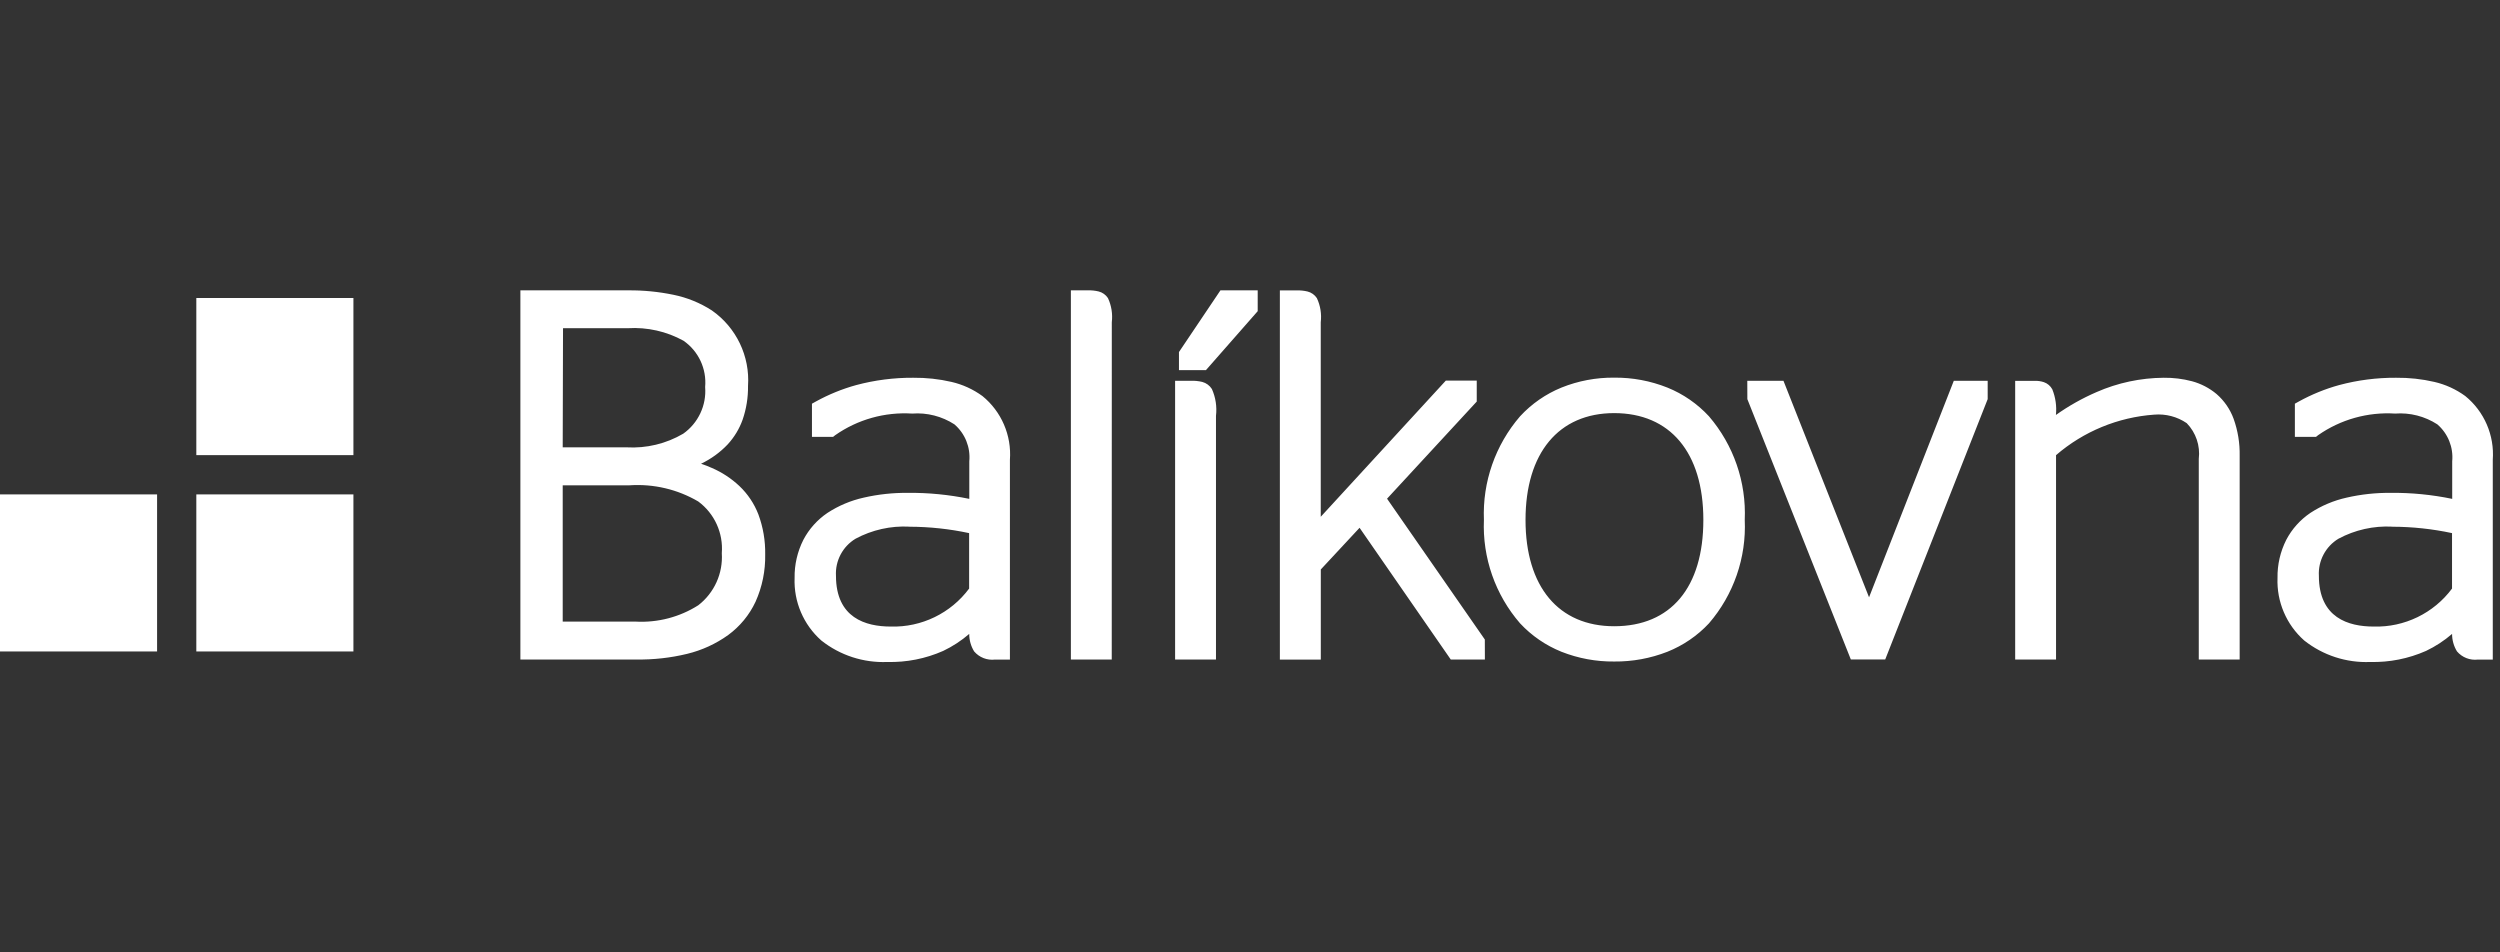
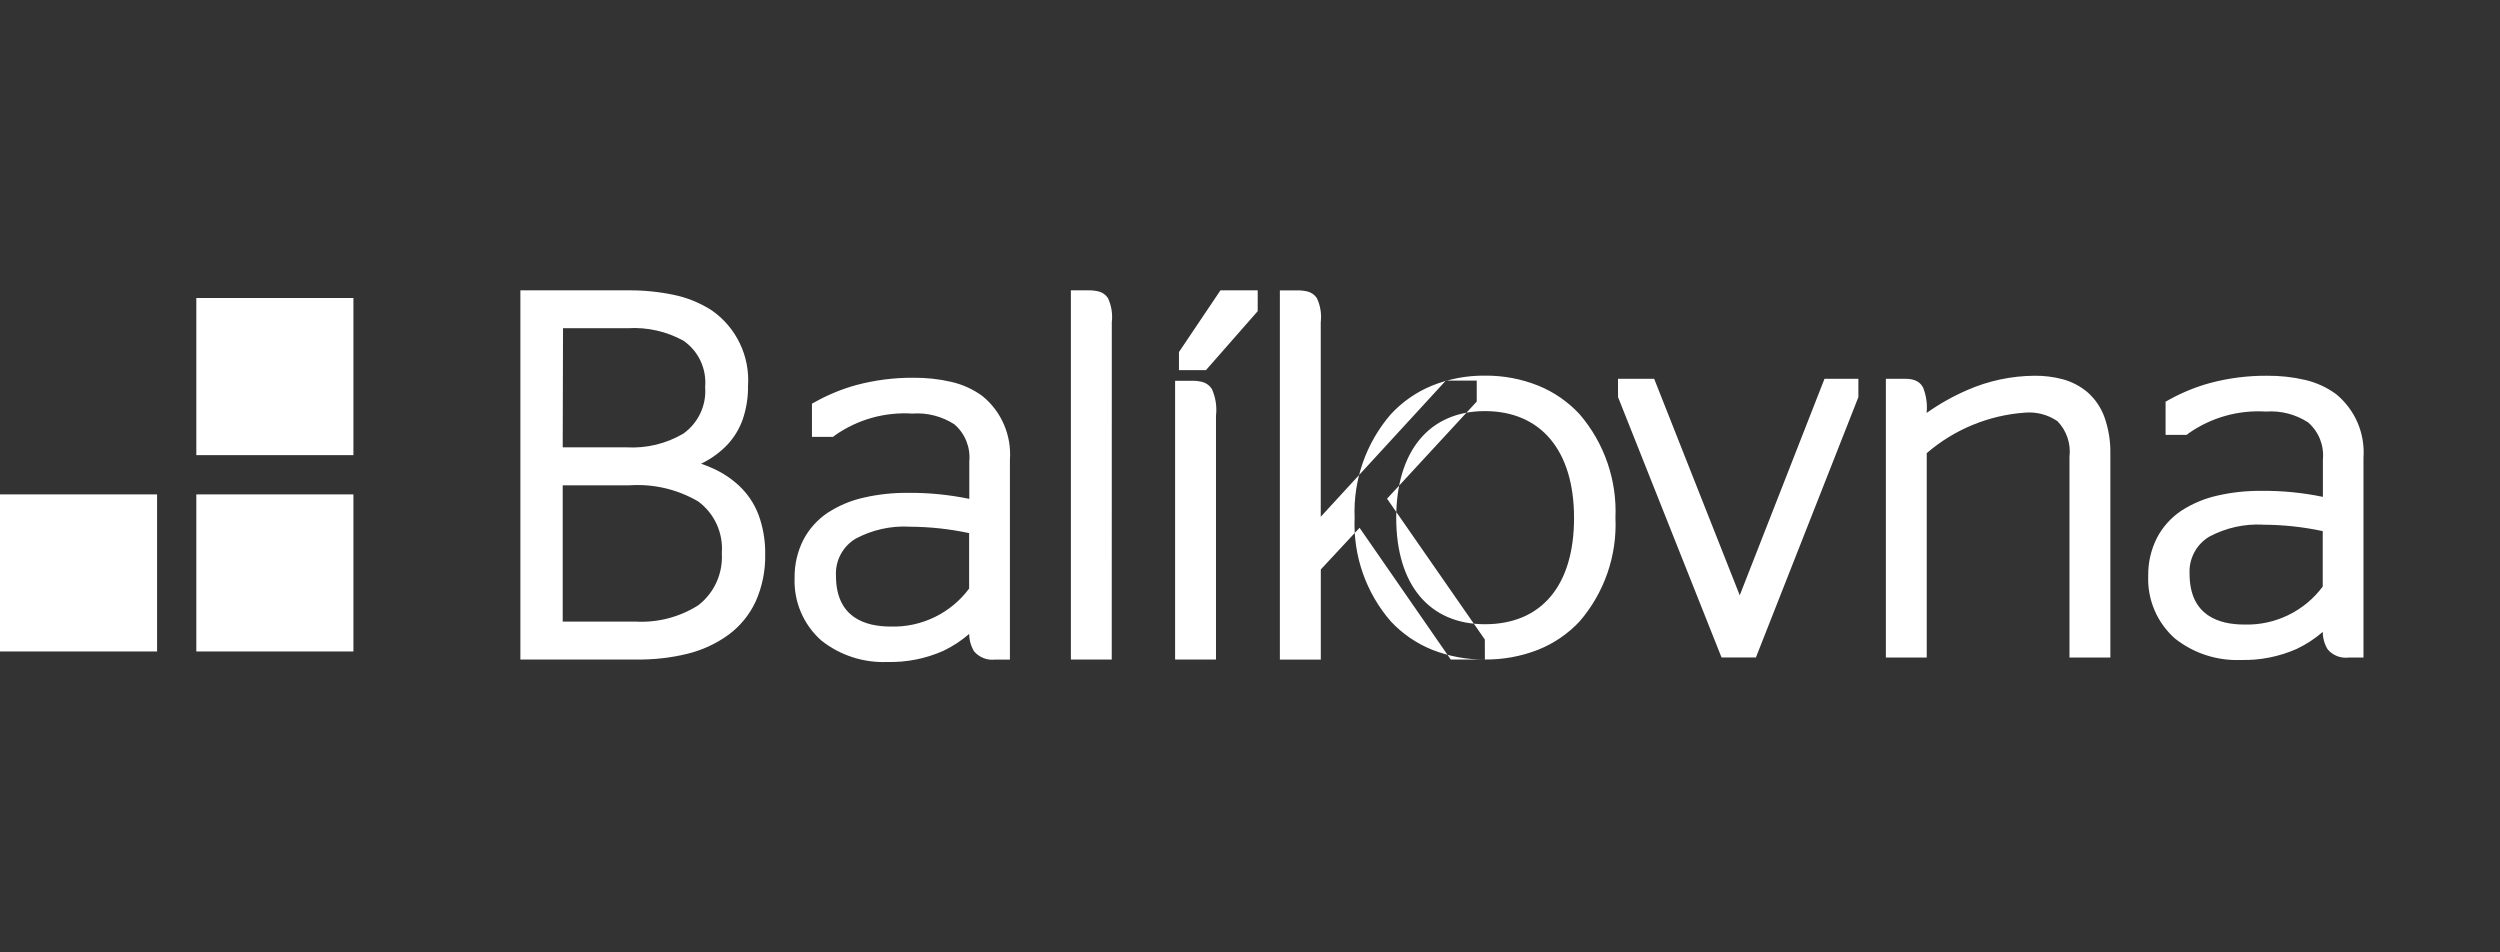
<svg xmlns="http://www.w3.org/2000/svg" width="100%" height="100%" viewBox="0 0 168 64" version="1.1" xml:space="preserve" style="fill-rule:evenodd;clip-rule:evenodd;stroke-linejoin:round;stroke-miterlimit:2;">
  <rect x="0" y="0" width="168" height="64" fill="#333333" stroke="none" />
-   <path d="M23.75,33.223l0,10.557l-10.557,-0l0,-10.557l10.557,-0Zm-13.194,-0l0,10.557l-10.556,-0l0,-10.557l10.556,-0Zm13.194,-13.197l0,10.557l-10.557,-0l0,-10.557l10.557,-0Zm19.006,24.293l-7.786,-0l0,-24.807l7.227,-0c1.03,-0.011 2.059,0.09 3.067,0.299c0.915,0.188 1.787,0.543 2.572,1.049c1.645,1.148 2.569,3.08 2.431,5.08c0.01,0.768 -0.112,1.531 -0.361,2.258c-0.219,0.615 -0.561,1.182 -1.004,1.664c-0.512,0.541 -1.119,0.98 -1.791,1.301c0.251,0.084 0.49,0.177 0.717,0.279c0.684,0.293 1.312,0.705 1.855,1.215c0.563,0.533 1,1.185 1.28,1.908c0.319,0.861 0.474,1.775 0.458,2.693c0.021,1.096 -0.2,2.182 -0.648,3.18c-0.416,0.889 -1.049,1.656 -1.839,2.236c-0.829,0.594 -1.764,1.024 -2.755,1.264c-1.12,0.272 -2.27,0.399 -3.423,0.381Zm-4.942,-2.547l4.906,-0c1.481,0.08 2.952,-0.303 4.204,-1.098c1.076,-0.83 1.669,-2.144 1.581,-3.5c0.108,-1.353 -0.492,-2.671 -1.584,-3.476c-1.394,-0.817 -3,-1.193 -4.61,-1.086l-4.497,-0l0,9.16Zm0,-11.711l4.294,-0c1.331,0.076 2.654,-0.242 3.804,-0.916c1.01,-0.713 1.572,-1.908 1.474,-3.138c0.11,-1.223 -0.448,-2.415 -1.458,-3.112c-1.139,-0.627 -2.433,-0.918 -3.731,-0.84l-4.362,-0l-0.021,8.006Zm21.81,14.424c-1.601,0.064 -3.172,-0.447 -4.428,-1.441c-1.201,-1.061 -1.862,-2.608 -1.799,-4.209c-0.014,-0.887 0.188,-1.764 0.588,-2.557c0.382,-0.729 0.938,-1.35 1.62,-1.811c0.742,-0.484 1.566,-0.832 2.431,-1.025c0.976,-0.225 1.976,-0.332 2.977,-0.322c1.385,-0.014 2.768,0.123 4.124,0.404l0,-2.523c0.089,-0.942 -0.285,-1.868 -1,-2.485c-0.841,-0.543 -1.837,-0.799 -2.836,-0.724c-1.839,-0.116 -3.663,0.394 -5.173,1.451l-0.142,0.113l-1.422,-0l0,-2.228l0.271,-0.151c0.856,-0.471 1.765,-0.842 2.706,-1.101c1.249,-0.334 2.537,-0.498 3.829,-0.491c0.867,-0.009 1.732,0.084 2.576,0.28c0.748,0.174 1.454,0.496 2.074,0.949c1.277,1.039 1.968,2.642 1.847,4.285l0,13.424l-1,-0c-0.531,0.064 -1.06,-0.143 -1.406,-0.551c-0.217,-0.353 -0.33,-0.76 -0.328,-1.174c-0.53,0.457 -1.118,0.842 -1.75,1.143c-1.182,0.523 -2.467,0.777 -3.759,0.744Zm1.491,-9.094c-1.259,-0.066 -2.512,0.215 -3.622,0.811c-0.865,0.521 -1.372,1.482 -1.316,2.49c0,2.836 2.001,3.412 3.682,3.412c2.065,0.061 4.034,-0.894 5.266,-2.553l0,-3.726c-1.318,-0.283 -2.662,-0.426 -4.01,-0.43l0,-0.004Zm13.594,8.928l-2.746,-0l0,-24.807l1.138,-0c0.244,-0.009 0.488,0.016 0.725,0.073c0.258,0.064 0.482,0.224 0.628,0.445c0.236,0.506 0.326,1.066 0.259,1.621l-0.004,22.668Zm7.304,-24.807l2.504,0l-0,1.4l-3.476,3.959l-1.815,0l-0,-1.214l2.787,-4.145Zm-3.046,6.076l1.069,0c0.254,-0.008 0.507,0.018 0.754,0.076c0.268,0.071 0.499,0.241 0.648,0.475c0.254,0.566 0.349,1.191 0.276,1.807l-0,16.373l-2.747,0l-0,-18.731Zm20.817,18.731l-2.293,-0l-6.128,-8.852l-2.605,2.801l-0,6.055l-2.751,-0l-0,-24.807l1.135,-0c0.243,-0.009 0.487,0.016 0.725,0.073c0.257,0.064 0.481,0.224 0.627,0.445c0.237,0.506 0.327,1.068 0.26,1.621l-0,13.072l8.405,-9.15l2.078,-0l-0,1.408l-6.027,6.527l6.57,9.463l0.004,1.344Zm8.689,0.135c-1.212,0.012 -2.416,-0.211 -3.544,-0.656c-1.055,-0.426 -2.004,-1.076 -2.779,-1.908c-1.668,-1.922 -2.538,-4.413 -2.431,-6.956c-0.103,-2.544 0.767,-5.033 2.431,-6.96c0.774,-0.838 1.723,-1.497 2.779,-1.928c1.126,-0.453 2.33,-0.68 3.544,-0.668c1.225,-0.012 2.44,0.215 3.577,0.668c1.061,0.429 2.014,1.088 2.791,1.928c1.656,1.931 2.517,4.419 2.406,6.96c0.115,2.54 -0.746,5.03 -2.406,6.956c-0.778,0.834 -1.731,1.484 -2.791,1.908c-1.139,0.445 -2.353,0.668 -3.577,0.656Zm-0,-16.693c-3.731,-0 -5.958,2.681 -5.958,7.177c-0,4.496 2.227,7.145 5.958,7.145c3.808,-0 5.992,-2.604 5.992,-7.145c-0,-4.541 -2.241,-7.177 -5.992,-7.177Zm8.945,-2.173l2.43,0l5.752,14.551l5.696,-14.551l2.276,0l0,1.234l-6.886,17.496l-2.309,0l-6.955,-17.496l-0.004,-1.234Zm27.979,-0.203c0.642,-0.008 1.283,0.07 1.904,0.234c0.608,0.164 1.174,0.459 1.657,0.864c0.514,0.449 0.907,1.019 1.142,1.662c0.285,0.797 0.422,1.64 0.405,2.486l0,13.691l-2.747,0l0,-13.488c0.106,-0.881 -0.192,-1.761 -0.81,-2.398c-0.64,-0.436 -1.411,-0.637 -2.183,-0.572c-2.435,0.173 -4.75,1.128 -6.599,2.722l0,13.736l-2.746,0l0,-18.73l1.296,0c0.215,-0.008 0.431,0.023 0.636,0.09c0.241,0.084 0.442,0.256 0.563,0.48c0.22,0.547 0.303,1.137 0.243,1.723c0.855,-0.607 1.772,-1.123 2.734,-1.539c1.421,-0.623 2.954,-0.949 4.505,-0.961Zm13.878,19.1c-1.6,0.064 -3.172,-0.447 -4.428,-1.441c-1.201,-1.061 -1.862,-2.608 -1.798,-4.209c-0.015,-0.887 0.187,-1.764 0.587,-2.557c0.382,-0.729 0.939,-1.35 1.621,-1.811c0.742,-0.484 1.565,-0.832 2.43,-1.025c0.976,-0.225 1.976,-0.332 2.978,-0.322c1.385,-0.014 2.767,0.123 4.123,0.404l0,-2.523c0.089,-0.942 -0.285,-1.868 -1,-2.485c-0.841,-0.543 -1.837,-0.799 -2.836,-0.724c-1.838,-0.116 -3.663,0.396 -5.173,1.451l-0.142,0.113l-1.421,-0l0,-2.228l0.271,-0.151c0.856,-0.471 1.764,-0.842 2.706,-1.101c1.247,-0.334 2.533,-0.498 3.824,-0.491c0.867,-0.009 1.732,0.084 2.576,0.28c0.748,0.174 1.454,0.496 2.074,0.949c1.278,1.039 1.968,2.642 1.848,4.285l0,13.424l-1.001,-0c-0.531,0.064 -1.06,-0.143 -1.406,-0.551c-0.216,-0.353 -0.33,-0.76 -0.328,-1.174c-0.529,0.457 -1.118,0.842 -1.75,1.143c-1.181,0.521 -2.464,0.777 -3.755,0.744Zm1.491,-9.094c-1.259,-0.066 -2.511,0.215 -3.622,0.811c-0.864,0.521 -1.372,1.482 -1.316,2.49c0,2.836 2.001,3.412 3.682,3.412c2.065,0.061 4.034,-0.894 5.266,-2.553l0,-3.726c-1.318,-0.283 -2.662,-0.426 -4.01,-0.43l0,-0.004Z" style="fill:#fff;" />
-   <rect x="0" y="0" width="167.529" height="64" style="fill:none;" />
+   <path d="M23.75,33.223l0,10.557l-10.557,-0l0,-10.557l10.557,-0Zm-13.194,-0l0,10.557l-10.556,-0l0,-10.557l10.556,-0Zm13.194,-13.197l0,10.557l-10.557,-0l0,-10.557l10.557,-0Zm19.006,24.293l-7.786,-0l0,-24.807l7.227,-0c1.03,-0.011 2.059,0.09 3.067,0.299c0.915,0.188 1.787,0.543 2.572,1.049c1.645,1.148 2.569,3.08 2.431,5.08c0.01,0.768 -0.112,1.531 -0.361,2.258c-0.219,0.615 -0.561,1.182 -1.004,1.664c-0.512,0.541 -1.119,0.98 -1.791,1.301c0.251,0.084 0.49,0.177 0.717,0.279c0.684,0.293 1.312,0.705 1.855,1.215c0.563,0.533 1,1.185 1.28,1.908c0.319,0.861 0.474,1.775 0.458,2.693c0.021,1.096 -0.2,2.182 -0.648,3.18c-0.416,0.889 -1.049,1.656 -1.839,2.236c-0.829,0.594 -1.764,1.024 -2.755,1.264c-1.12,0.272 -2.27,0.399 -3.423,0.381Zm-4.942,-2.547l4.906,-0c1.481,0.08 2.952,-0.303 4.204,-1.098c1.076,-0.83 1.669,-2.144 1.581,-3.5c0.108,-1.353 -0.492,-2.671 -1.584,-3.476c-1.394,-0.817 -3,-1.193 -4.61,-1.086l-4.497,-0l0,9.16Zm0,-11.711l4.294,-0c1.331,0.076 2.654,-0.242 3.804,-0.916c1.01,-0.713 1.572,-1.908 1.474,-3.138c0.11,-1.223 -0.448,-2.415 -1.458,-3.112c-1.139,-0.627 -2.433,-0.918 -3.731,-0.84l-4.362,-0l-0.021,8.006Zm21.81,14.424c-1.601,0.064 -3.172,-0.447 -4.428,-1.441c-1.201,-1.061 -1.862,-2.608 -1.799,-4.209c-0.014,-0.887 0.188,-1.764 0.588,-2.557c0.382,-0.729 0.938,-1.35 1.62,-1.811c0.742,-0.484 1.566,-0.832 2.431,-1.025c0.976,-0.225 1.976,-0.332 2.977,-0.322c1.385,-0.014 2.768,0.123 4.124,0.404l0,-2.523c0.089,-0.942 -0.285,-1.868 -1,-2.485c-0.841,-0.543 -1.837,-0.799 -2.836,-0.724c-1.839,-0.116 -3.663,0.394 -5.173,1.451l-0.142,0.113l-1.422,-0l0,-2.228l0.271,-0.151c0.856,-0.471 1.765,-0.842 2.706,-1.101c1.249,-0.334 2.537,-0.498 3.829,-0.491c0.867,-0.009 1.732,0.084 2.576,0.28c0.748,0.174 1.454,0.496 2.074,0.949c1.277,1.039 1.968,2.642 1.847,4.285l0,13.424l-1,-0c-0.531,0.064 -1.06,-0.143 -1.406,-0.551c-0.217,-0.353 -0.33,-0.76 -0.328,-1.174c-0.53,0.457 -1.118,0.842 -1.75,1.143c-1.182,0.523 -2.467,0.777 -3.759,0.744Zm1.491,-9.094c-1.259,-0.066 -2.512,0.215 -3.622,0.811c-0.865,0.521 -1.372,1.482 -1.316,2.49c0,2.836 2.001,3.412 3.682,3.412c2.065,0.061 4.034,-0.894 5.266,-2.553l0,-3.726c-1.318,-0.283 -2.662,-0.426 -4.01,-0.43l0,-0.004Zm13.594,8.928l-2.746,-0l0,-24.807l1.138,-0c0.244,-0.009 0.488,0.016 0.725,0.073c0.258,0.064 0.482,0.224 0.628,0.445c0.236,0.506 0.326,1.066 0.259,1.621l-0.004,22.668Zm7.304,-24.807l2.504,0l-0,1.4l-3.476,3.959l-1.815,0l-0,-1.214l2.787,-4.145Zm-3.046,6.076l1.069,0c0.254,-0.008 0.507,0.018 0.754,0.076c0.268,0.071 0.499,0.241 0.648,0.475c0.254,0.566 0.349,1.191 0.276,1.807l-0,16.373l-2.747,0l-0,-18.731Zm20.817,18.731l-2.293,-0l-6.128,-8.852l-2.605,2.801l-0,6.055l-2.751,-0l-0,-24.807l1.135,-0c0.243,-0.009 0.487,0.016 0.725,0.073c0.257,0.064 0.481,0.224 0.627,0.445c0.237,0.506 0.327,1.068 0.26,1.621l-0,13.072l8.405,-9.15l2.078,-0l-0,1.408l-6.027,6.527l6.57,9.463l0.004,1.344Zc-1.212,0.012 -2.416,-0.211 -3.544,-0.656c-1.055,-0.426 -2.004,-1.076 -2.779,-1.908c-1.668,-1.922 -2.538,-4.413 -2.431,-6.956c-0.103,-2.544 0.767,-5.033 2.431,-6.96c0.774,-0.838 1.723,-1.497 2.779,-1.928c1.126,-0.453 2.33,-0.68 3.544,-0.668c1.225,-0.012 2.44,0.215 3.577,0.668c1.061,0.429 2.014,1.088 2.791,1.928c1.656,1.931 2.517,4.419 2.406,6.96c0.115,2.54 -0.746,5.03 -2.406,6.956c-0.778,0.834 -1.731,1.484 -2.791,1.908c-1.139,0.445 -2.353,0.668 -3.577,0.656Zm-0,-16.693c-3.731,-0 -5.958,2.681 -5.958,7.177c-0,4.496 2.227,7.145 5.958,7.145c3.808,-0 5.992,-2.604 5.992,-7.145c-0,-4.541 -2.241,-7.177 -5.992,-7.177Zm8.945,-2.173l2.43,0l5.752,14.551l5.696,-14.551l2.276,0l0,1.234l-6.886,17.496l-2.309,0l-6.955,-17.496l-0.004,-1.234Zm27.979,-0.203c0.642,-0.008 1.283,0.07 1.904,0.234c0.608,0.164 1.174,0.459 1.657,0.864c0.514,0.449 0.907,1.019 1.142,1.662c0.285,0.797 0.422,1.64 0.405,2.486l0,13.691l-2.747,0l0,-13.488c0.106,-0.881 -0.192,-1.761 -0.81,-2.398c-0.64,-0.436 -1.411,-0.637 -2.183,-0.572c-2.435,0.173 -4.75,1.128 -6.599,2.722l0,13.736l-2.746,0l0,-18.73l1.296,0c0.215,-0.008 0.431,0.023 0.636,0.09c0.241,0.084 0.442,0.256 0.563,0.48c0.22,0.547 0.303,1.137 0.243,1.723c0.855,-0.607 1.772,-1.123 2.734,-1.539c1.421,-0.623 2.954,-0.949 4.505,-0.961Zm13.878,19.1c-1.6,0.064 -3.172,-0.447 -4.428,-1.441c-1.201,-1.061 -1.862,-2.608 -1.798,-4.209c-0.015,-0.887 0.187,-1.764 0.587,-2.557c0.382,-0.729 0.939,-1.35 1.621,-1.811c0.742,-0.484 1.565,-0.832 2.43,-1.025c0.976,-0.225 1.976,-0.332 2.978,-0.322c1.385,-0.014 2.767,0.123 4.123,0.404l0,-2.523c0.089,-0.942 -0.285,-1.868 -1,-2.485c-0.841,-0.543 -1.837,-0.799 -2.836,-0.724c-1.838,-0.116 -3.663,0.396 -5.173,1.451l-0.142,0.113l-1.421,-0l0,-2.228l0.271,-0.151c0.856,-0.471 1.764,-0.842 2.706,-1.101c1.247,-0.334 2.533,-0.498 3.824,-0.491c0.867,-0.009 1.732,0.084 2.576,0.28c0.748,0.174 1.454,0.496 2.074,0.949c1.278,1.039 1.968,2.642 1.848,4.285l0,13.424l-1.001,-0c-0.531,0.064 -1.06,-0.143 -1.406,-0.551c-0.216,-0.353 -0.33,-0.76 -0.328,-1.174c-0.529,0.457 -1.118,0.842 -1.75,1.143c-1.181,0.521 -2.464,0.777 -3.755,0.744Zm1.491,-9.094c-1.259,-0.066 -2.511,0.215 -3.622,0.811c-0.864,0.521 -1.372,1.482 -1.316,2.49c0,2.836 2.001,3.412 3.682,3.412c2.065,0.061 4.034,-0.894 5.266,-2.553l0,-3.726c-1.318,-0.283 -2.662,-0.426 -4.01,-0.43l0,-0.004Z" style="fill:#fff;" />
</svg>